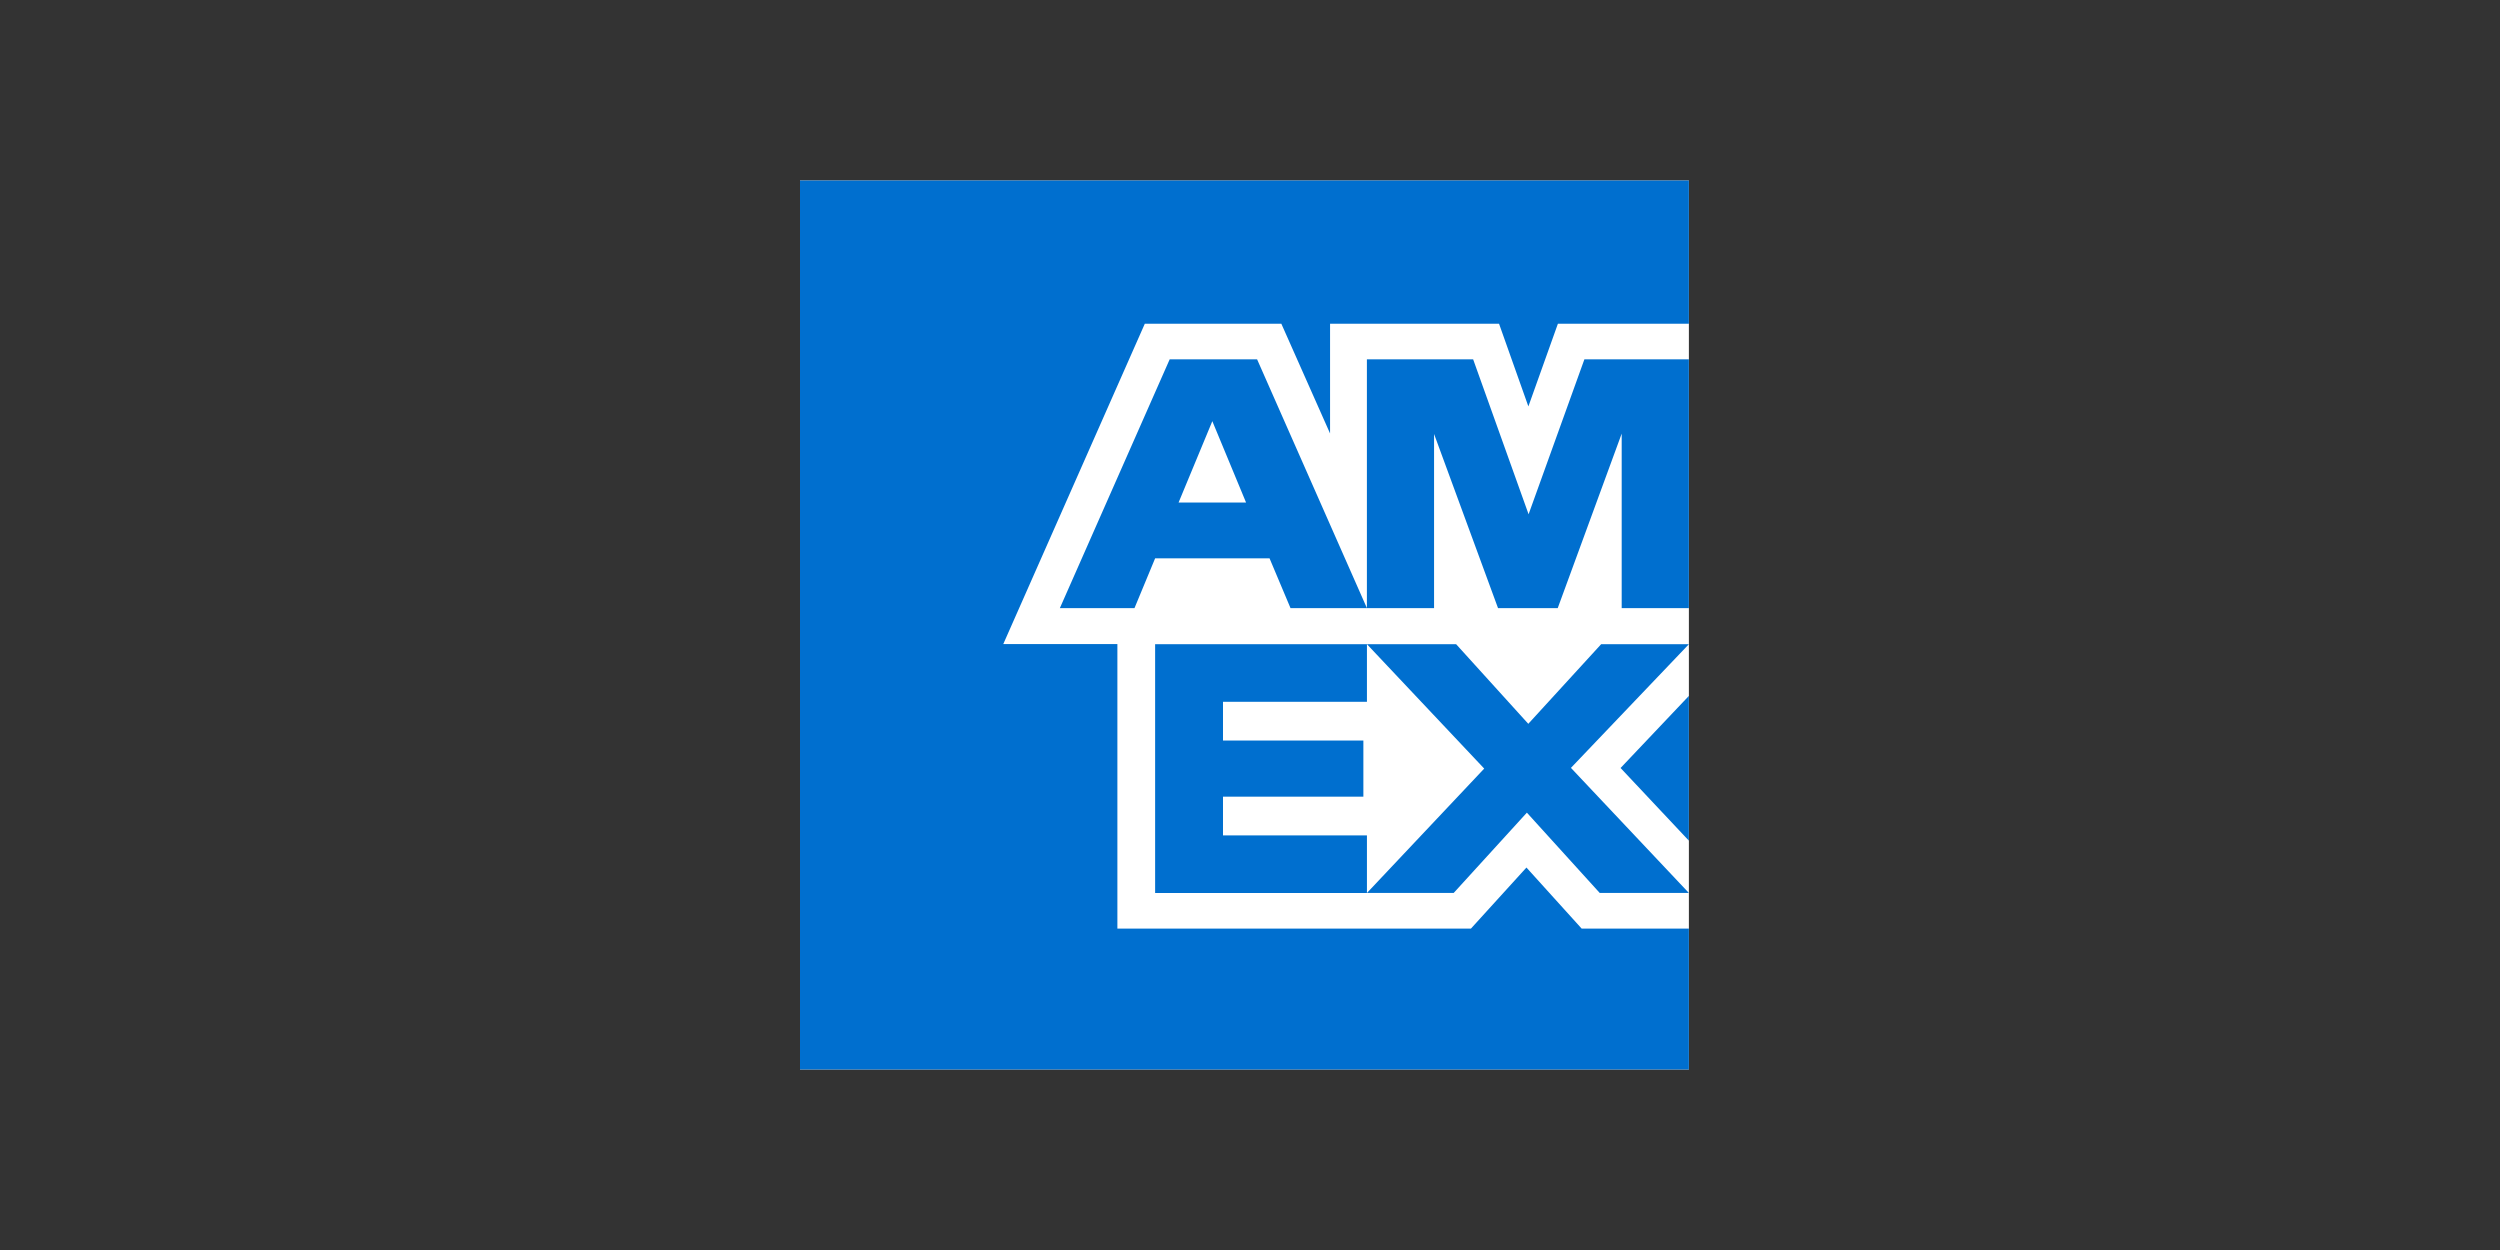
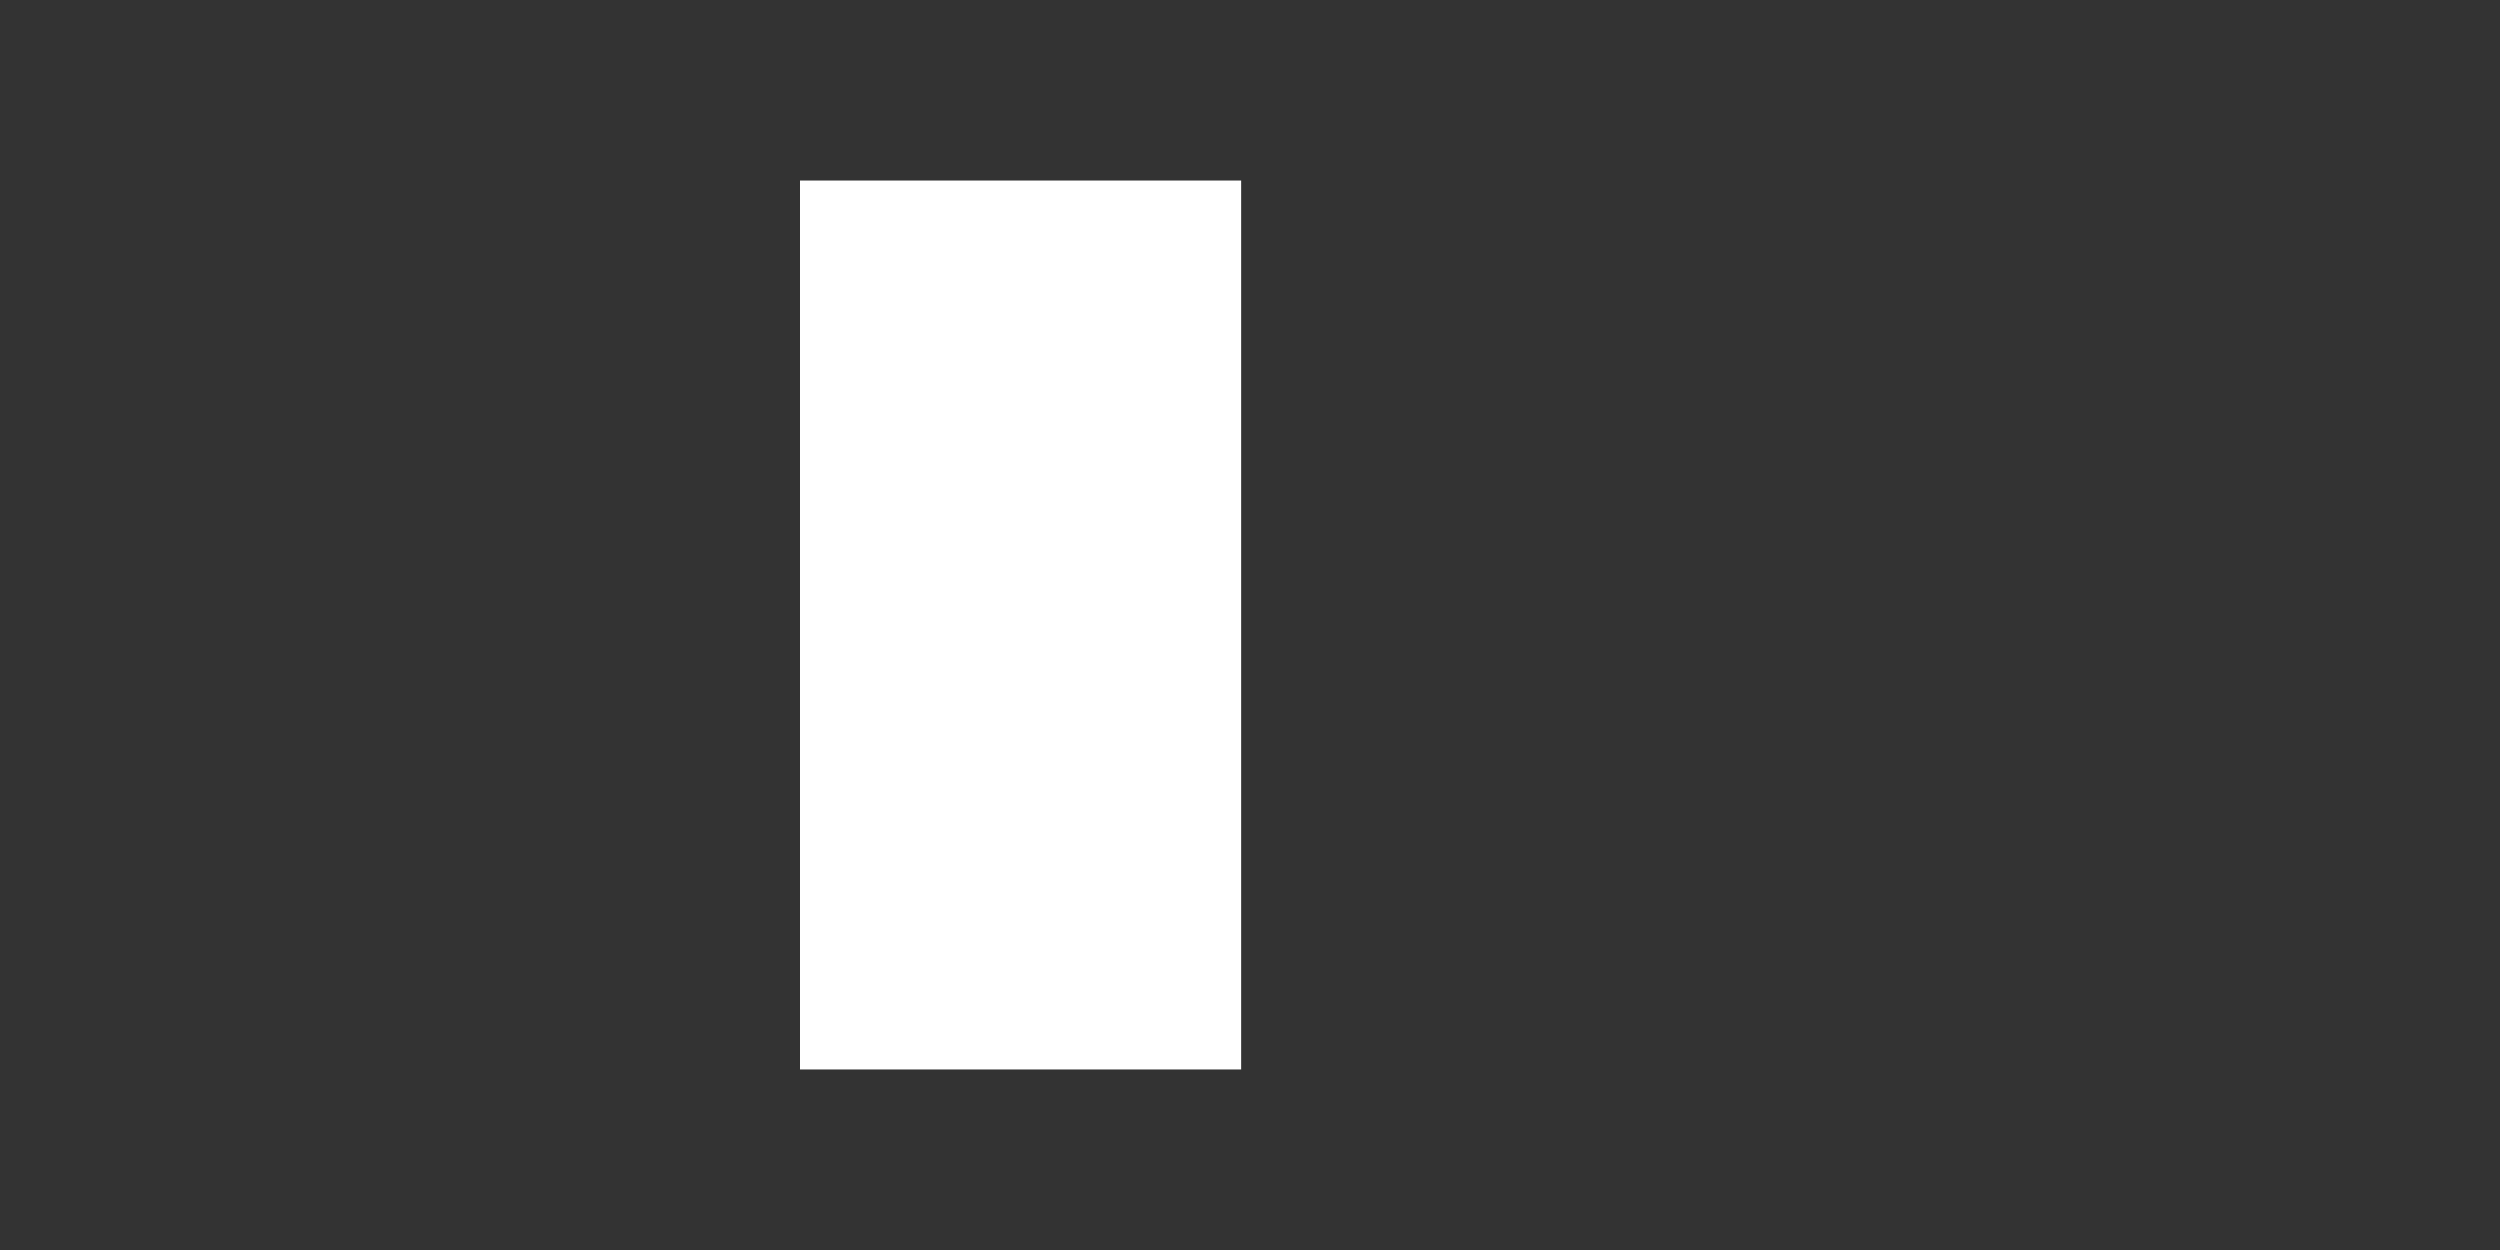
<svg xmlns="http://www.w3.org/2000/svg" width="200" height="100" viewBox="0 0 200 100" fill="none">
  <rect x="0" y="0" width="200" height="100" fill="#333333" stroke="none" />
  <g clip-path="url(#clip0_1955_60)">
-     <path d="M135.111 85.556H99.769H64V49.647V14.444H99.292H135.111V49.997V85.556Z" fill="white" />
-     <path d="M135.111 85.556V74.287H126.532L122.115 69.403L117.676 74.287H89.391V51.525H80.262L91.585 25.898H102.507L106.405 34.677V25.898H119.923L122.27 32.514L124.632 25.898H135.111V14.444H64V85.556H135.111ZM127.977 71.437H135.111L125.675 61.43L135.111 51.537H128.091L122.263 57.906L116.491 51.537H109.356L118.737 61.487L109.356 71.437H116.294L122.15 65.012L127.979 71.437H127.977ZM129.646 61.439L135.11 67.253V55.673L129.646 61.439ZM97.84 66.832V63.733H109.07V59.242H97.84V56.143H109.355V51.537H92.41V71.439H109.355V66.833H97.84V66.832ZM129.737 48.649H135.11V28.748H126.751L122.287 41.142L117.852 28.748H109.352V48.649H114.725V34.718L119.842 48.649H124.618L129.735 34.69V48.649H129.737ZM103.241 48.649H109.353L100.568 28.748H93.574L84.789 48.649H90.759L92.409 44.668H101.564L103.241 48.649ZM99.686 40.205H94.285L96.986 33.694L99.686 40.205V40.205Z" fill="#006FCF" />
+     <path d="M135.111 85.556H99.769H64V49.647V14.444H99.292V49.997V85.556Z" fill="white" />
  </g>
  <defs>
    <clipPath id="clip0_1955_60">
      <rect width="71.111" height="71.111" fill="white" transform="translate(64 14.444)" />
    </clipPath>
  </defs>
</svg>